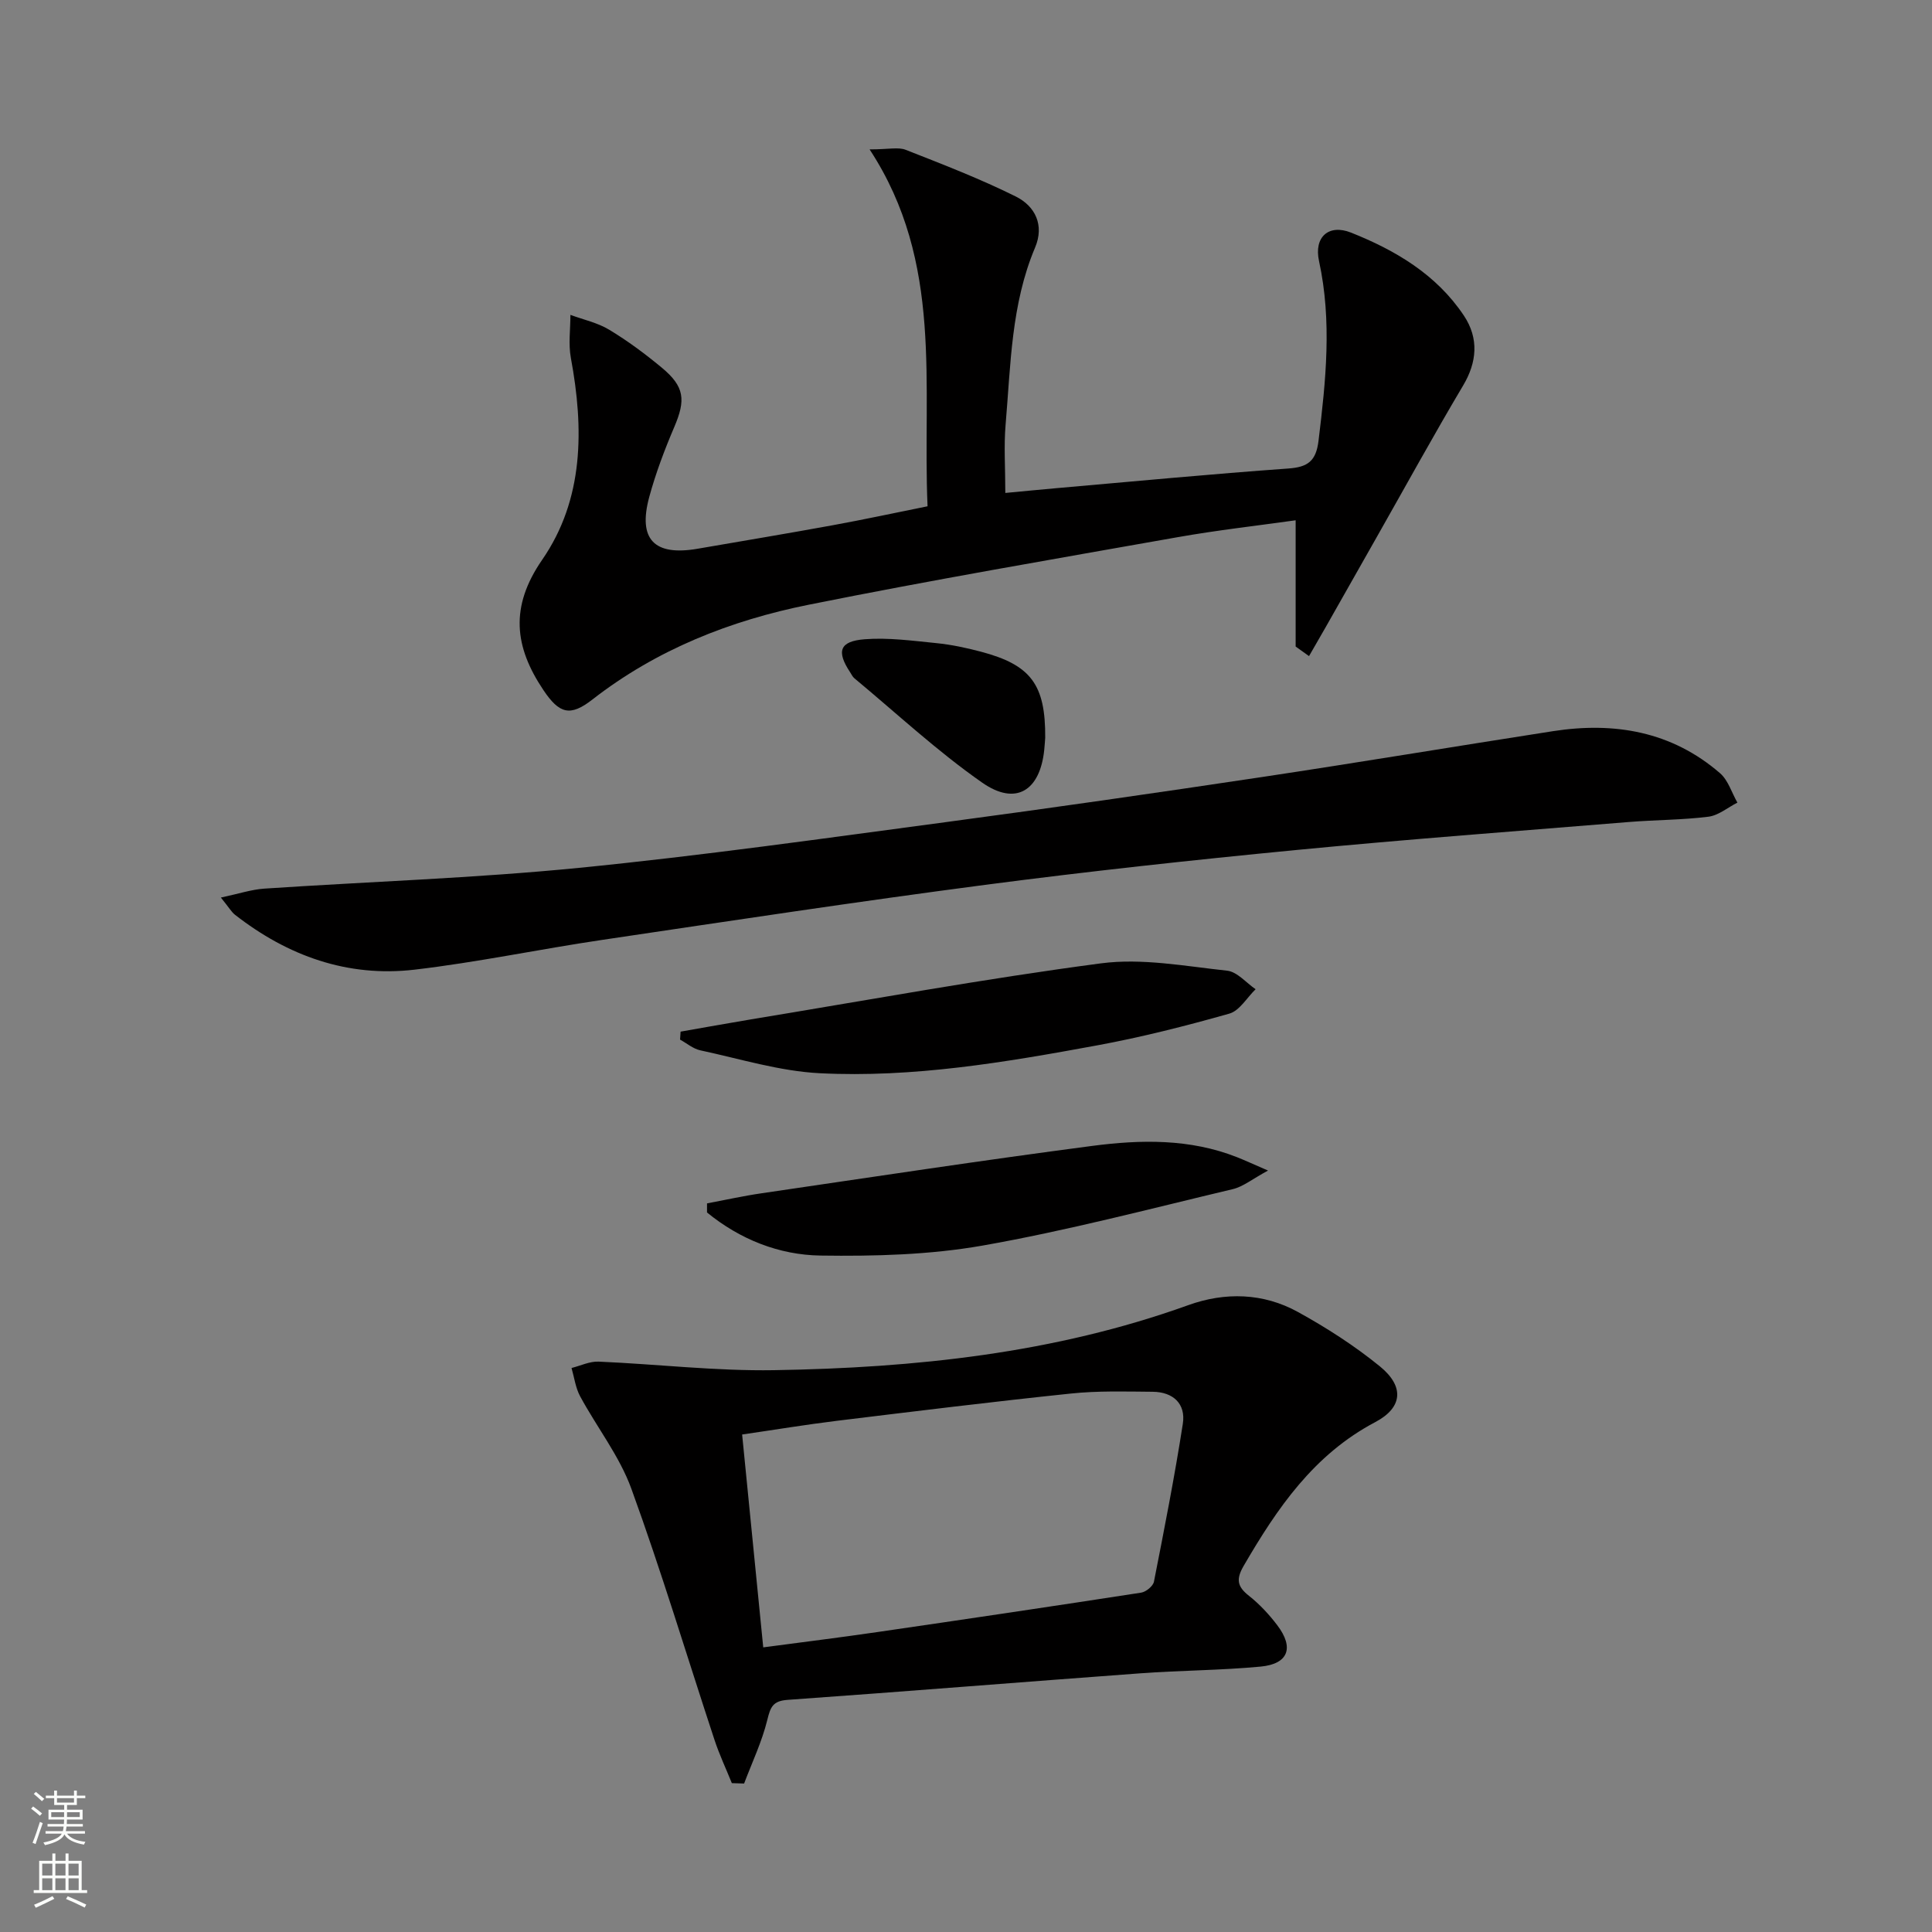
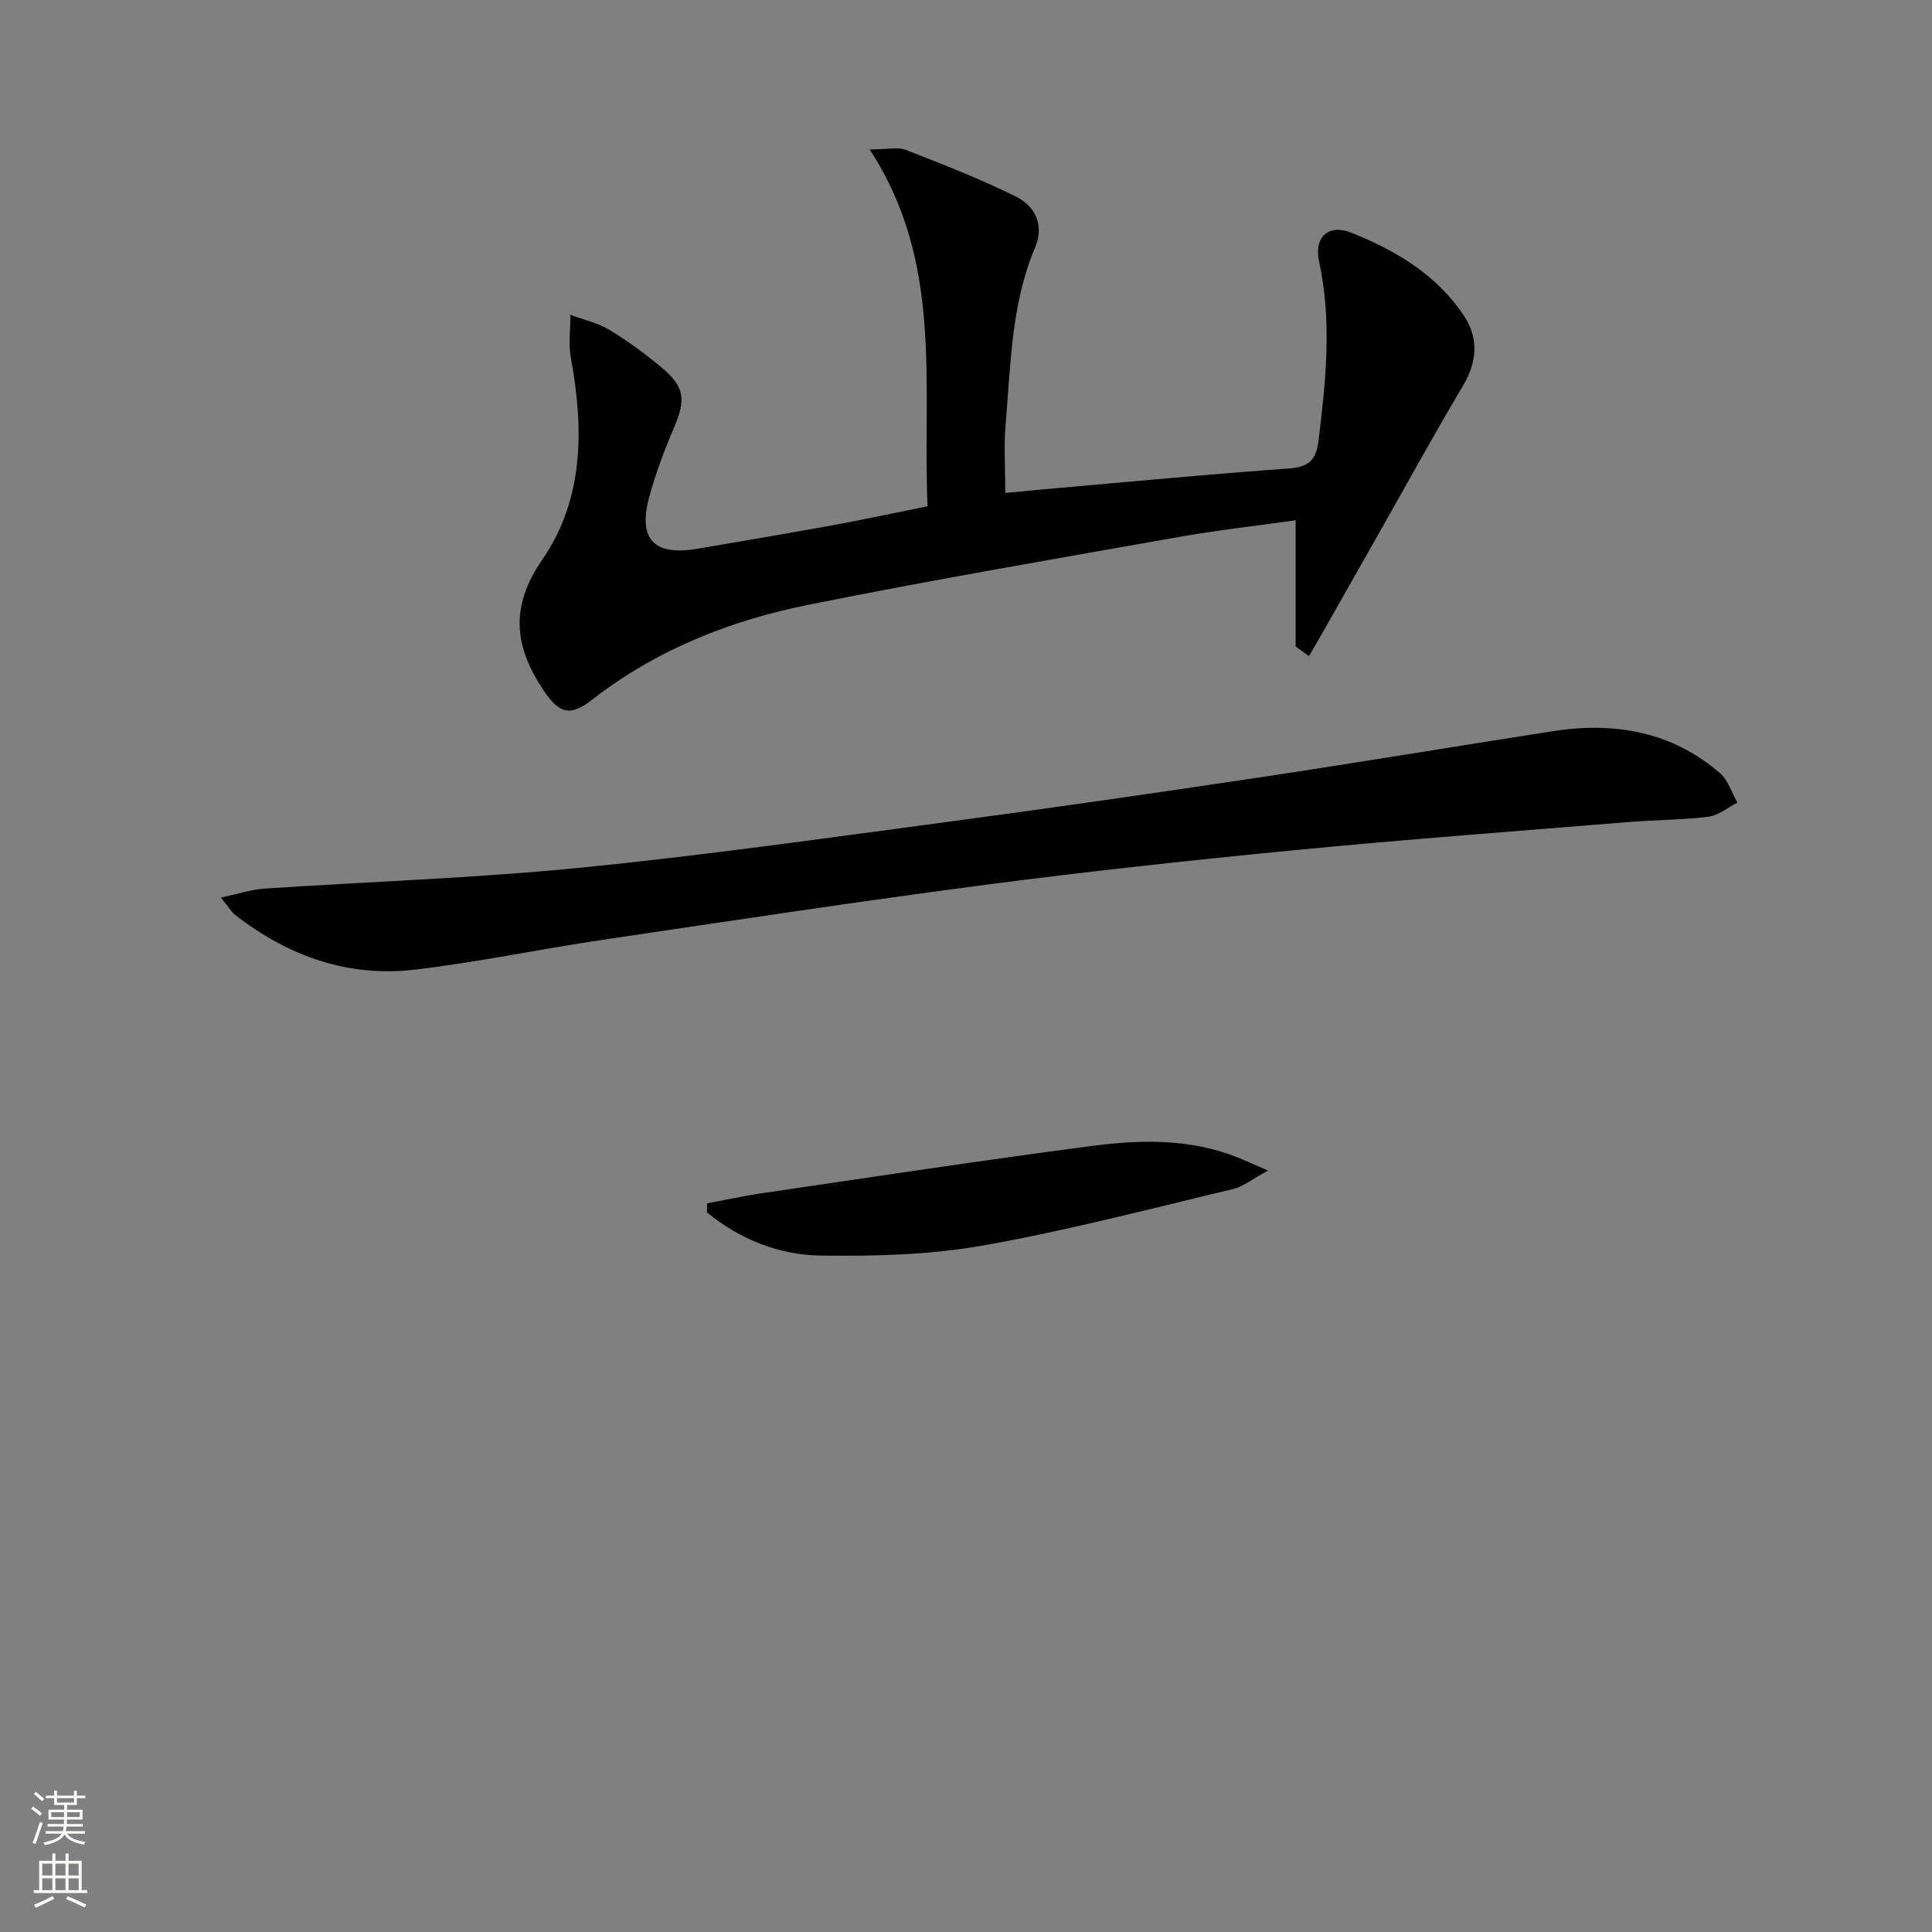
<svg xmlns="http://www.w3.org/2000/svg" enable-background="new 0 0 400 400" viewBox="0 0 400 400">
  <rect x="0" y="0" width="400" height="400" fill="#808080" stroke="none" />
  <g fill="#010000">
    <path d="m268.25 133.86c0-8.51 0-17.01 0-26.14-7.87 1.11-16.2 2.04-24.44 3.5-25.48 4.51-51 8.88-76.37 13.98-16.23 3.26-31.5 9.28-44.79 19.63-4.6 3.58-6.84 2.97-10.14-1.95-6.01-8.95-7-17.22-.26-26.98 8.66-12.54 8.66-27.15 5.94-41.8-.53-2.88-.09-5.93-.09-8.91 2.7 1 5.63 1.62 8.05 3.09 3.83 2.31 7.46 5.01 10.9 7.87 4.7 3.91 4.94 6.67 2.55 12.26-2.01 4.71-3.84 9.55-5.18 14.48-2.38 8.79 1.02 12.27 10.02 10.72 9.32-1.61 18.64-3.16 27.94-4.86 6.47-1.18 12.91-2.57 19.66-3.93-1.09-25.11 3.4-50.41-12-73.89 3.97 0 5.94-.52 7.48.09 7.69 3.02 15.42 6 22.8 9.67 3.97 1.98 5.96 5.89 3.98 10.57-4.96 11.74-5.04 24.28-6.1 36.65-.38 4.43-.06 8.91-.06 14.15 3.48-.33 7.2-.69 10.92-1.02 15.89-1.39 31.76-2.9 47.67-4.04 4.07-.29 5.75-1.55 6.26-5.77 1.51-12.41 2.81-24.73.1-37.18-1.09-4.98 2-7.73 6.63-5.89 9.19 3.66 17.65 8.65 23.34 17.15 3.22 4.81 2.68 9.76-.12 14.48-6.17 10.38-11.98 20.98-17.94 31.48-3.52 6.2-7.03 12.41-10.55 18.61-1.13 1.99-2.29 3.98-3.43 5.96-.91-.66-1.84-1.32-2.77-1.98z" />
-     <path d="m151.52 369.18c-1.21-2.99-2.59-5.92-3.6-8.98-5.72-17.34-10.97-34.84-17.21-51.99-2.46-6.76-7.13-12.7-10.6-19.12-.95-1.76-1.21-3.89-1.78-5.86 1.87-.47 3.76-1.4 5.61-1.32 12.12.52 24.24 1.97 36.34 1.77 29.15-.48 58-3.48 85.73-13.46 7.63-2.75 15.54-2.55 22.73 1.42 5.93 3.27 11.72 6.99 16.96 11.26 5.09 4.15 4.74 8.52-.98 11.54-12.73 6.72-20.3 17.83-27.23 29.75-1.62 2.79-1.33 4.3 1.1 6.21 2.19 1.73 4.16 3.85 5.85 6.08 3.54 4.66 2.31 8.02-3.43 8.57-8.27.78-16.6.78-24.89 1.39-24.36 1.79-48.71 3.77-73.07 5.5-3.06.22-3.54 1.5-4.19 4.16-1.11 4.51-3.15 8.78-4.8 13.16-.86-.03-1.7-.05-2.54-.08zm6.5-28.11c8.27-1.1 15.96-2.05 23.63-3.17 18.21-2.65 36.42-5.35 54.61-8.16 1.01-.16 2.46-1.34 2.65-2.26 2.14-10.87 4.28-21.75 5.98-32.69.65-4.18-2.02-6.6-6.24-6.64-5.66-.05-11.36-.22-16.96.37-16.18 1.69-32.33 3.68-48.48 5.65-6.36.78-12.68 1.83-19.56 2.83 1.48 14.89 2.9 29.2 4.37 44.07z" />
    <path d="m45.73 185.83c3.72-.79 6.33-1.67 8.99-1.85 21.72-1.45 43.5-2.16 65.15-4.3 25.43-2.52 50.77-6.11 76.11-9.49 21.72-2.9 43.41-6.03 65.08-9.28 20.18-3.03 40.31-6.4 60.47-9.53 12.72-1.97 24.57.04 34.58 8.7 1.69 1.46 2.42 4.03 3.6 6.09-1.99 1.01-3.9 2.65-5.99 2.92-5.42.68-10.93.65-16.39 1.09-23.01 1.88-46.04 3.59-69.02 5.81-21.48 2.08-42.96 4.41-64.36 7.21-26.48 3.47-52.89 7.48-79.31 11.4-12.96 1.92-25.83 4.64-38.83 6.16-13.84 1.61-26.23-2.84-37.16-11.37-.73-.57-1.22-1.47-2.92-3.56z" />
-     <path d="m140.91 213.59c4.82-.84 9.63-1.72 14.46-2.52 24.18-3.98 48.3-8.42 72.58-11.62 8.5-1.12 17.43.59 26.11 1.52 2.08.22 3.94 2.5 5.9 3.84-1.8 1.74-3.32 4.45-5.44 5.05-9.05 2.56-18.21 4.89-27.46 6.59-18.94 3.49-38.01 6.72-57.33 5.75-8.31-.42-16.52-2.98-24.74-4.74-1.49-.32-2.8-1.46-4.19-2.22.05-.54.08-1.1.11-1.65z" />
    <path d="m146.38 249.15c3.78-.71 7.53-1.55 11.33-2.1 22.79-3.34 45.56-6.81 68.4-9.8 10.05-1.32 20.24-1.52 29.99 2.33 1.65.65 3.25 1.4 6.43 2.77-3.24 1.75-5.15 3.34-7.3 3.85-17.22 4.09-34.37 8.61-51.78 11.68-10.98 1.93-22.37 2.23-33.55 2.07-8.63-.12-16.71-3.36-23.52-8.92-.01-.64-.01-1.26 0-1.88z" />
-     <path d="m216.4 152.73c-.04.53-.1 1.52-.2 2.51-.87 8.48-5.88 11.66-12.84 6.8-9.32-6.5-17.71-14.34-26.48-21.62-.37-.31-.58-.8-.86-1.22-2.88-4.34-2.23-6.44 3-6.85 4.89-.38 9.89.31 14.82.8 3.11.31 6.21.97 9.23 1.77 10.35 2.74 13.4 6.78 13.33 17.81z" />
  </g>
  <path d="m6.44 374.46.42-.45c.65.47 1.27.95 1.85 1.44l-.45.49c-.65-.56-1.25-1.06-1.82-1.48m.93 7.33-.63-.26c.55-1.36 1.05-2.8 1.52-4.33.19.1.38.19.59.27-.46 1.29-.95 2.73-1.48 4.32m-.38-10.38.44-.42c.43.34 1.01.82 1.74 1.44l-.49.49c-.53-.51-1.09-1.01-1.69-1.51m2.5.35h1.72v-1.04h.59v1.04h3.52v-1.04h.59v1.04h1.75v.53h-1.75v1.42h-2.03v.97h3.22v2.03h-3.24c0 .35-.01.66-.03.93h3.32v.53h-3.37c-.03.27-.08.58-.15.94h3.96v.53h-3.71c.67.92 1.93 1.48 3.79 1.68-.13.24-.23.44-.29.59-2.13-.38-3.48-1.08-4.04-2.12-.43.97-1.77 1.72-4.03 2.23-.09-.19-.2-.37-.33-.55 2.1-.42 3.37-1.03 3.81-1.83h-3.36v-.53h3.58c.08-.29.13-.61.16-.94h-3.33v-.53h3.39c.02-.27.04-.58.04-.93h-3.23v-2.03h3.25v-.97h-2.07v-1.42h-1.73zm1.12 3.44v1h2.65c.01-.3.02-.44.01-.4v-.25-.35zm1.19-2h3.52v-.91h-3.52zm4.71 2h-2.63v.59c0 .15-.01.28-.01.4h2.64z" fill="#fbfcfa" />
  <path d="m13.56 383.74h.63v1.52h2.72v6.07h1.13v.6h-11.06v-.6h1.13v-6.07h2.73v-1.52h.63v1.52h2.1v-1.52zm-2.69 8.83.38.56c-1.24.63-2.53 1.25-3.85 1.85-.1-.21-.21-.42-.34-.63 1.36-.55 2.63-1.15 3.81-1.78m-2.13-4.27h2.1v-2.45h-2.1zm0 3.04h2.1v-2.46h-2.1zm2.72-3.04h2.1v-2.45h-2.1zm0 3.04h2.1v-2.46h-2.1zm6.07 3.6c-1.41-.71-2.7-1.3-3.86-1.78l.35-.56c1.45.62 2.75 1.19 3.84 1.72zm-1.25-9.09h-2.1v2.45h2.1zm-2.09 5.49h2.1v-2.46h-2.1z" fill="#fbfcfa" />
</svg>